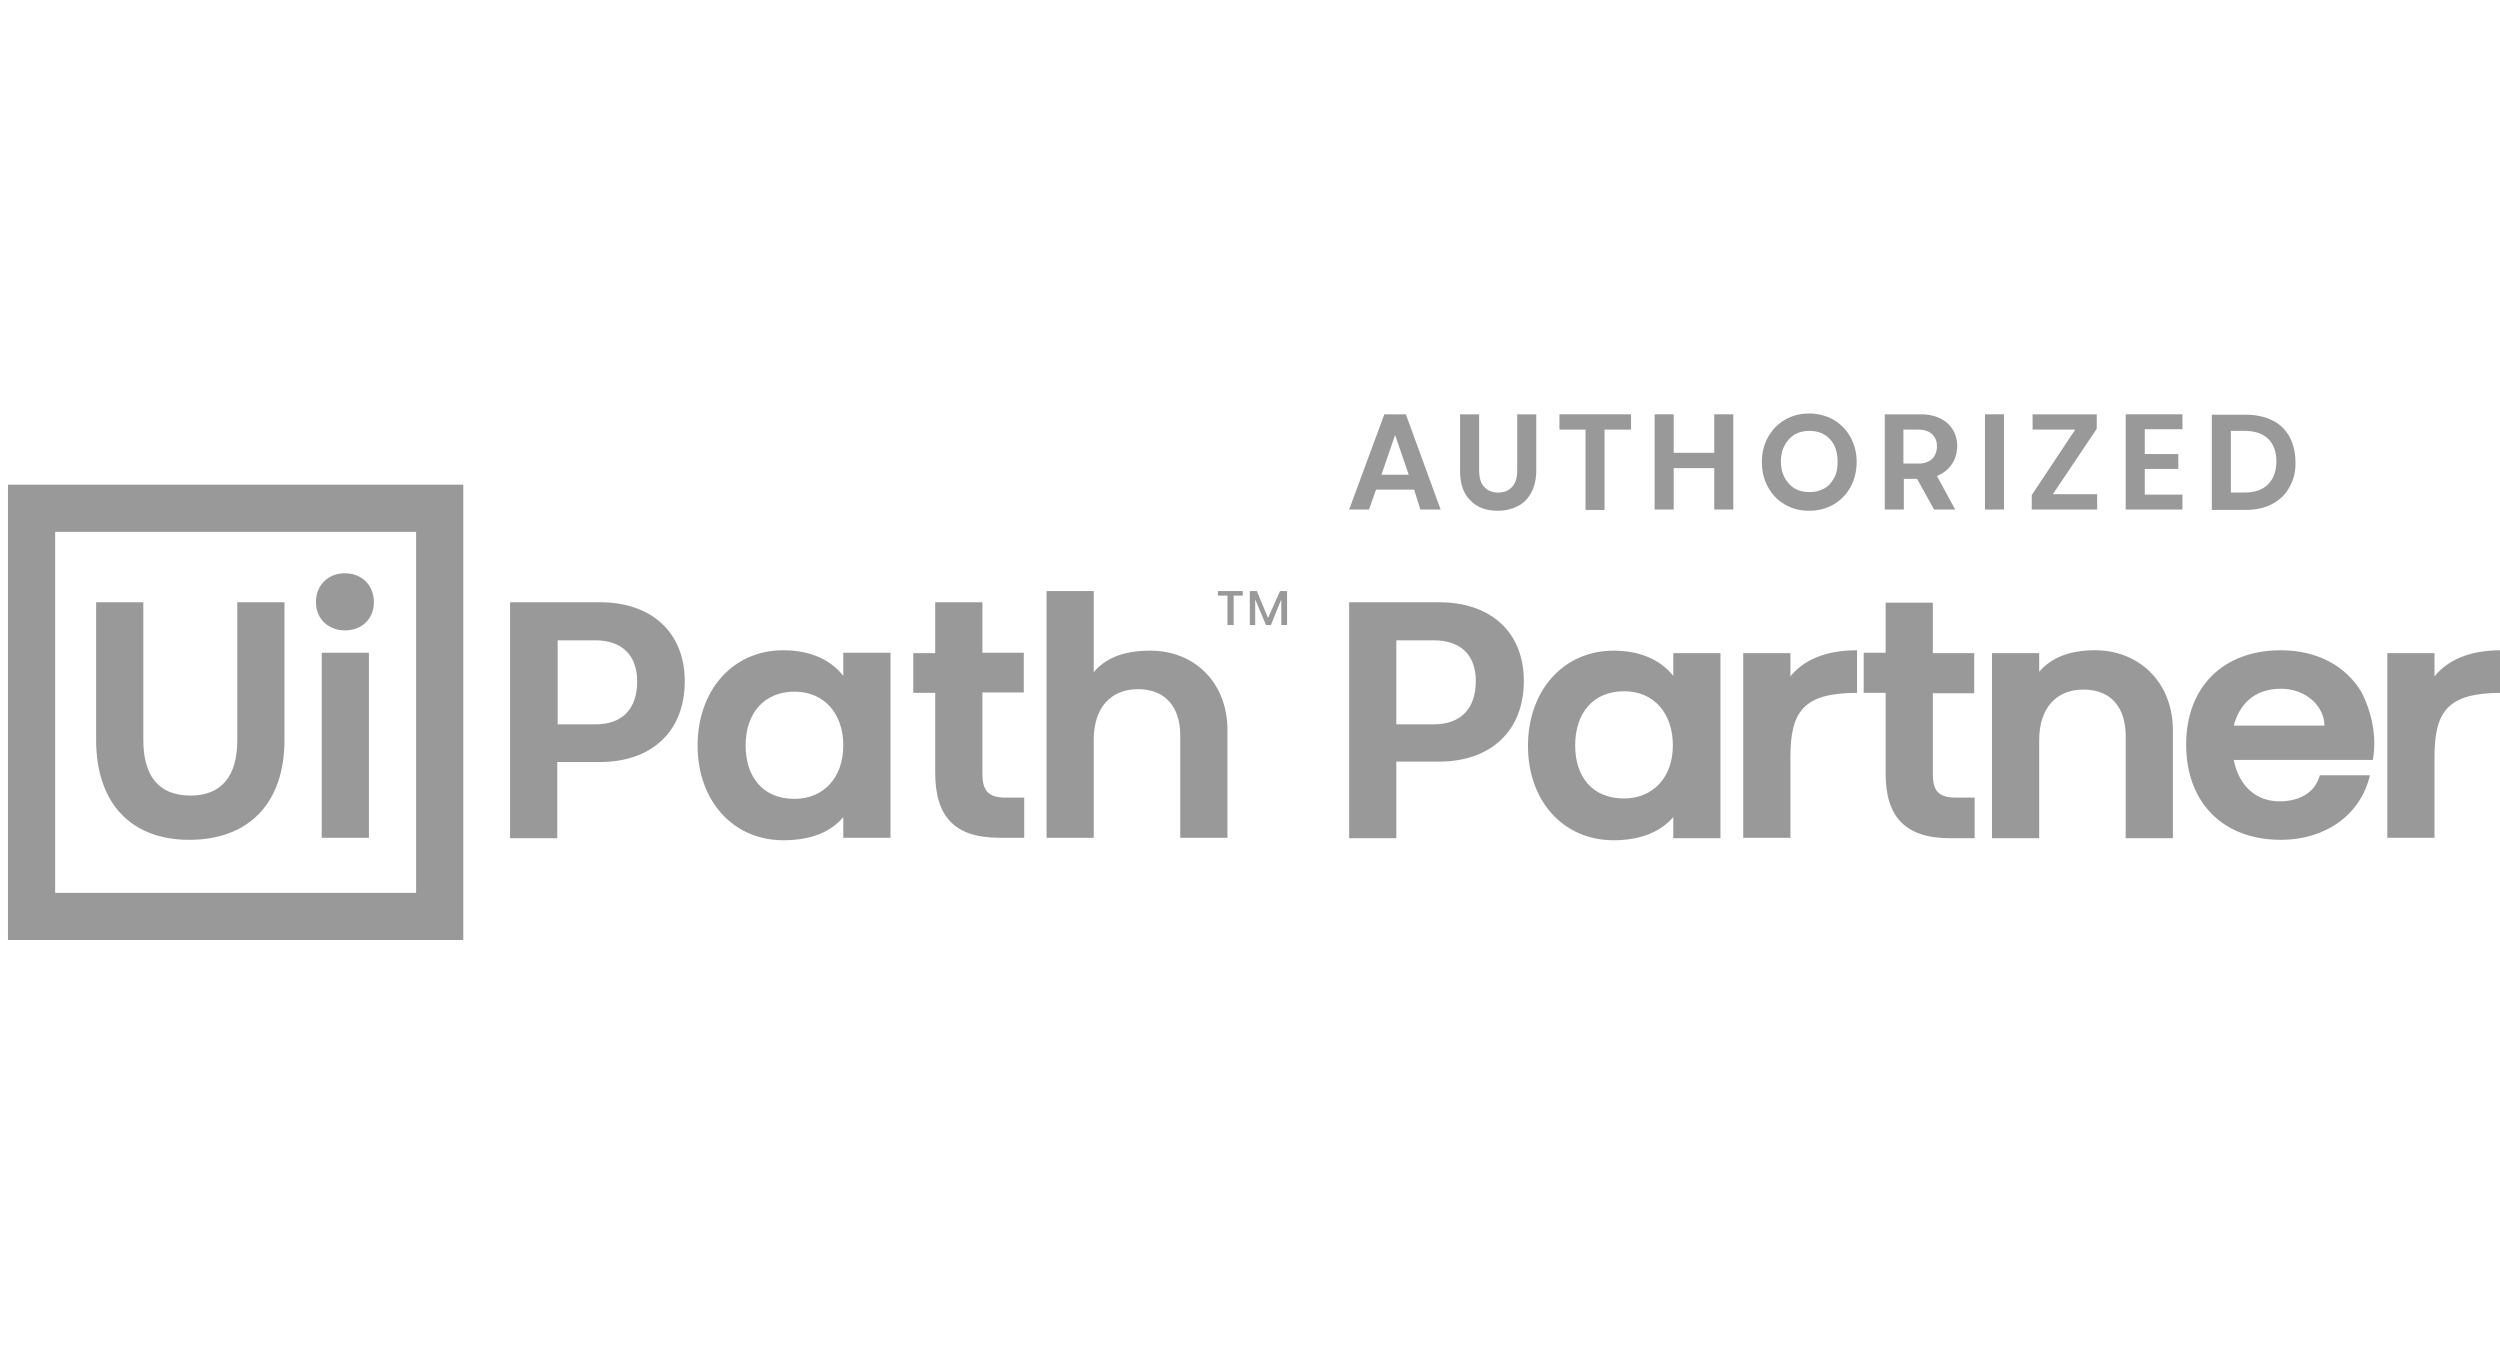
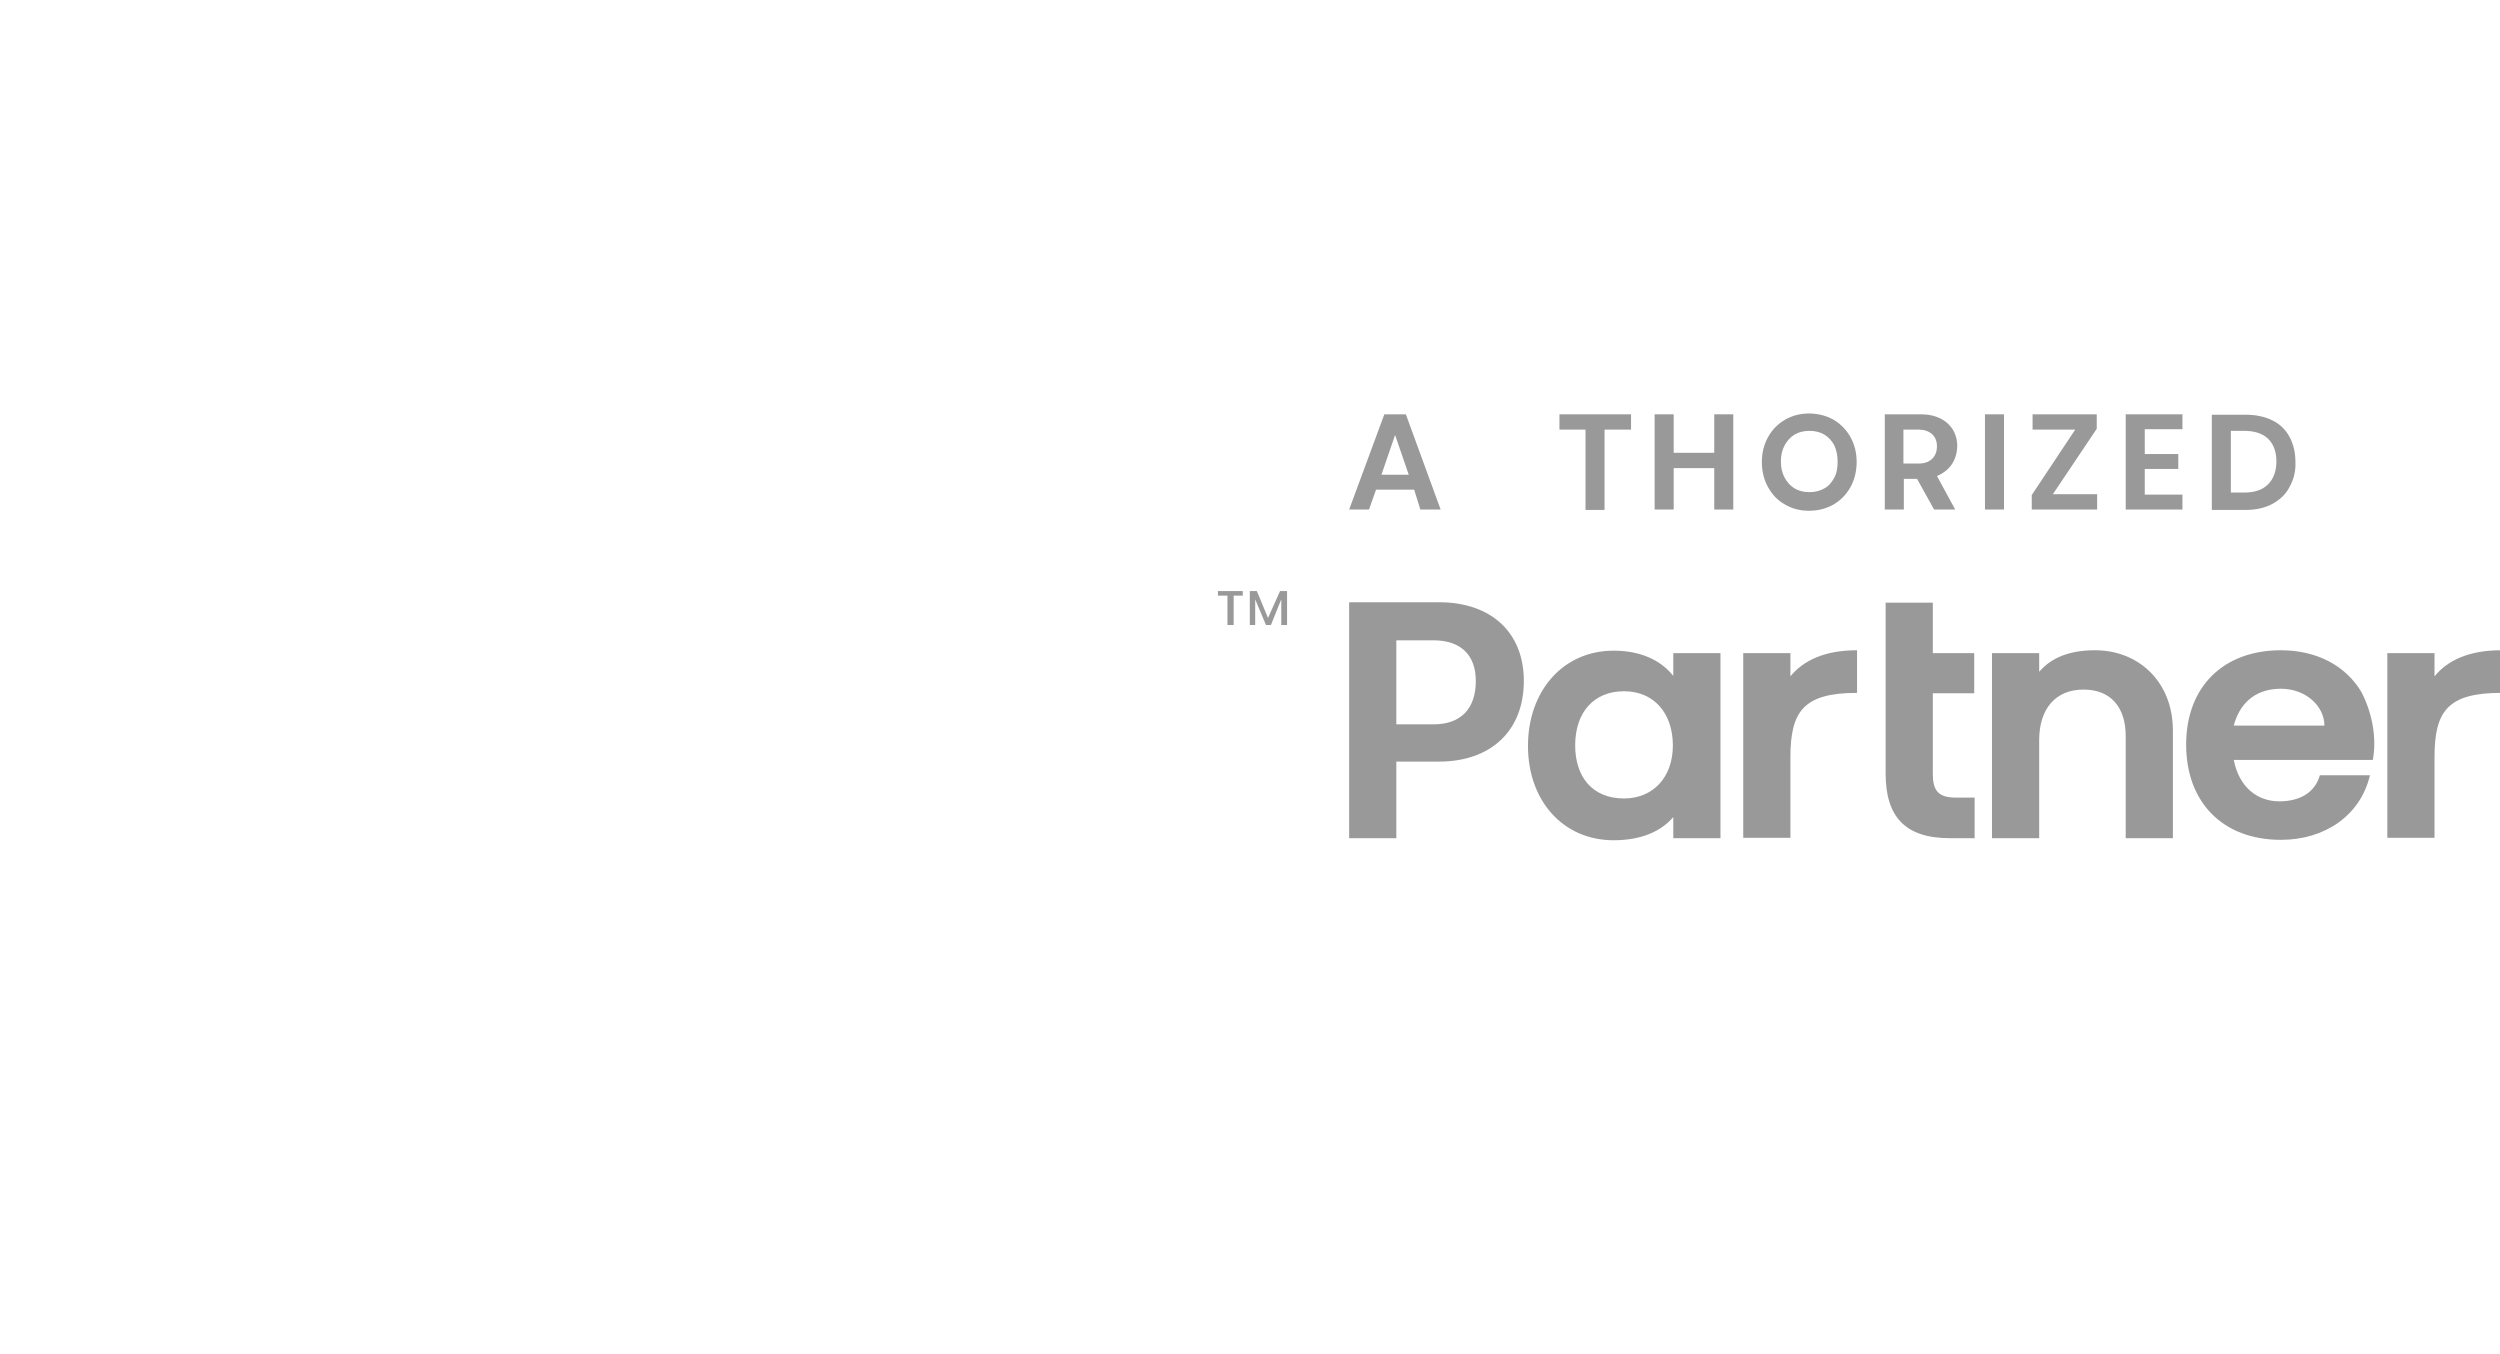
<svg xmlns="http://www.w3.org/2000/svg" width="157" height="85" viewBox="0 0 157 85" fill="none">
  <g clip-path="url(#clip0_60846_496958)">
-     <path d="M0.5 30.438H29.095V59.033H0.5V30.438ZM3.464 56.07H26.132V33.402H3.464V56.07ZM14.902 37.821H17.865V46.477C17.865 50.403 15.656 52.742 11.886 52.742C8.221 52.742 6.037 50.429 6.037 46.477V37.821H9.001V46.477C9.001 48.661 9.91 49.961 11.964 49.961C13.94 49.961 14.902 48.713 14.902 46.477V37.821ZM23.48 37.821C23.48 38.861 22.726 39.589 21.661 39.589C20.621 39.589 19.841 38.861 19.841 37.821C19.841 36.755 20.595 36.001 21.661 36.001C22.726 36.001 23.48 36.755 23.48 37.821ZM20.205 40.992H23.168V52.612H20.205V40.992ZM43.003 42.786C43.003 45.958 40.898 47.855 37.674 47.855H34.996V52.639H32.033V37.821H37.674C40.95 37.821 43.003 39.745 43.003 42.786ZM40.014 42.786C40.014 41.174 39.078 40.212 37.388 40.212H35.022V45.49H37.388C39.078 45.49 40.014 44.528 40.014 42.786ZM52.959 40.992H55.923V52.612H52.959V51.313C52.18 52.248 50.932 52.768 49.19 52.768C46.045 52.768 43.809 50.299 43.809 46.815C43.809 43.384 45.993 40.836 49.19 40.836C50.88 40.836 52.18 41.434 52.959 42.448V40.992ZM52.959 46.815C52.959 44.814 51.764 43.436 49.892 43.436C48.02 43.436 46.825 44.762 46.825 46.815C46.825 48.739 47.864 50.169 49.892 50.169C51.712 50.169 52.959 48.843 52.959 46.815ZM63.15 50.091H64.32V52.612H62.76C59.952 52.612 58.731 51.287 58.731 48.531V43.514H57.353V41.018H58.731V37.821H61.694V40.992H64.294V43.488H61.694V48.557C61.694 49.597 62.006 50.091 63.15 50.091ZM77.084 45.854V52.612H74.12V46.191C74.12 44.424 73.21 43.28 71.469 43.28C69.727 43.28 68.687 44.476 68.687 46.452V52.612H65.724V37.119H68.687V42.214C69.415 41.33 70.585 40.862 72.196 40.862C74.952 40.836 77.084 42.812 77.084 45.854Z" fill="#999999" />
    <path d="M76.486 37.119H78.046V37.405H77.474V39.251H77.084V37.405H76.486V37.119Z" fill="#999999" />
    <path d="M80.828 37.119V39.251H80.464V37.639L79.814 39.251H79.502L78.826 37.639V39.251H78.488V37.119H78.93L79.632 38.809L80.386 37.119H80.828Z" fill="#999999" />
    <path d="M87.69 47.855V52.638H84.727V37.821H90.368C93.643 37.821 95.697 39.718 95.697 42.76C95.697 45.931 93.591 47.829 90.368 47.829H87.69V47.855ZM92.681 42.76C92.681 41.148 91.745 40.212 90.03 40.212H87.69V45.489H90.03C91.745 45.489 92.681 44.502 92.681 42.76Z" fill="#999999" />
    <path d="M108.045 41.018V52.638H105.082V51.312C104.302 52.222 103.054 52.768 101.338 52.768C98.167 52.768 95.957 50.299 95.957 46.841C95.957 43.41 98.141 40.862 101.338 40.862C103.028 40.862 104.302 41.46 105.082 42.448V41.018H108.045ZM105.056 46.815C105.056 44.813 103.886 43.41 101.988 43.41C100.09 43.41 98.921 44.736 98.921 46.815C98.921 48.739 99.96 50.143 101.988 50.143C103.808 50.143 105.056 48.817 105.056 46.815Z" fill="#999999" />
    <path d="M116.623 40.836V43.513C113.244 43.513 112.438 44.683 112.438 47.569V52.612H109.475V41.018H112.438V42.474C113.244 41.486 114.57 40.836 116.623 40.836Z" fill="#999999" />
-     <path d="M124.007 50.09V52.638H122.447C119.64 52.638 118.418 51.286 118.418 48.583V43.514H117.04V40.992H118.418V37.846H121.381V41.018H123.981V43.539H121.381V48.583C121.381 49.623 121.693 50.09 122.837 50.09H124.007Z" fill="#999999" />
+     <path d="M124.007 50.09V52.638H122.447C119.64 52.638 118.418 51.286 118.418 48.583V43.514V40.992H118.418V37.846H121.381V41.018H123.981V43.539H121.381V48.583C121.381 49.623 121.693 50.09 122.837 50.09H124.007Z" fill="#999999" />
    <path d="M136.458 45.879V52.638H133.494V46.217C133.494 44.449 132.584 43.305 130.843 43.305C129.101 43.305 128.061 44.501 128.061 46.477V52.638H125.098V41.018H128.061V42.188C128.815 41.304 129.959 40.836 131.571 40.836C134.3 40.836 136.458 42.812 136.458 45.879Z" fill="#999999" />
    <path d="M149.014 47.725H140.28C140.618 49.44 141.761 50.324 143.139 50.324C144.387 50.324 145.375 49.804 145.687 48.687H148.832C148.234 51.234 145.973 52.742 143.243 52.742C139.552 52.742 137.29 50.35 137.29 46.763C137.29 43.123 139.63 40.836 143.243 40.836C145.479 40.836 147.324 41.798 148.312 43.487C148.962 44.761 149.274 46.321 149.014 47.725ZM145.973 45.567C145.973 44.345 144.803 43.253 143.243 43.253C141.449 43.253 140.592 44.371 140.28 45.567H145.973Z" fill="#999999" />
    <path d="M157.073 40.836V43.513C153.693 43.513 152.887 44.683 152.887 47.569V52.612H149.924V41.018H152.887V42.474C153.693 41.486 155.019 40.836 157.073 40.836Z" fill="#999999" />
    <path d="M88.808 30.75H86.416L85.974 31.998H84.727L86.936 26.019H88.288L90.472 31.998H89.198L88.808 30.75ZM86.754 29.814H88.47L87.612 27.318L86.754 29.814Z" fill="#999999" />
-     <path d="M92.889 29.528C92.889 29.996 92.993 30.36 93.201 30.568C93.409 30.802 93.695 30.932 94.085 30.932C94.475 30.932 94.761 30.802 94.969 30.568C95.177 30.334 95.281 29.996 95.281 29.528V26.019H96.477V29.528C96.477 30.074 96.373 30.542 96.165 30.932C95.957 31.322 95.671 31.608 95.307 31.79C94.943 31.972 94.527 32.076 94.059 32.076C93.331 32.076 92.759 31.868 92.343 31.426C91.901 31.01 91.693 30.386 91.693 29.554V26.019H92.889V29.528Z" fill="#999999" />
    <path d="M102.43 26.98H100.766V32.024H99.57V26.98H97.933V26.019H102.43V26.98Z" fill="#999999" />
    <path d="M108.85 31.998H107.655V29.398H105.107V31.998H103.911V26.019H105.107V28.436H107.655V26.019H108.85V31.998Z" fill="#999999" />
    <path d="M115.142 26.357C115.584 26.617 115.948 26.98 116.208 27.448C116.468 27.916 116.598 28.436 116.598 29.008C116.598 29.58 116.468 30.126 116.208 30.594C115.948 31.062 115.584 31.426 115.142 31.686C114.674 31.946 114.18 32.076 113.608 32.076C113.036 32.076 112.542 31.946 112.1 31.686C111.632 31.426 111.294 31.062 111.034 30.594C110.775 30.126 110.645 29.606 110.645 29.008C110.645 28.436 110.775 27.916 111.034 27.448C111.294 26.98 111.658 26.617 112.1 26.357C112.542 26.097 113.062 25.967 113.608 25.967C114.154 25.967 114.674 26.097 115.142 26.357ZM112.698 27.293C112.438 27.448 112.23 27.682 112.074 27.968C111.918 28.254 111.84 28.592 111.84 28.982C111.84 29.372 111.918 29.71 112.074 29.996C112.23 30.282 112.438 30.516 112.698 30.672C112.958 30.828 113.27 30.906 113.634 30.906C113.998 30.906 114.284 30.828 114.57 30.672C114.856 30.516 115.038 30.282 115.194 29.996C115.35 29.71 115.402 29.372 115.402 28.982C115.402 28.592 115.324 28.254 115.194 27.968C115.038 27.682 114.83 27.448 114.57 27.293C114.31 27.137 113.998 27.058 113.634 27.058C113.27 27.058 112.958 27.137 112.698 27.293Z" fill="#999999" />
    <path d="M121.641 29.892L122.785 31.998H121.459L120.393 30.074H119.561V31.998H118.365V26.019H120.653C121.979 26.019 122.915 26.799 122.915 28.02C122.889 28.956 122.395 29.58 121.641 29.892ZM119.535 29.112H120.497C121.173 29.112 121.641 28.722 121.641 28.02C121.641 27.37 121.173 26.98 120.497 26.98H119.535V29.112Z" fill="#999999" />
    <path d="M125.852 31.998H124.656V26.019H125.852V31.998Z" fill="#999999" />
    <path d="M131.701 31.036V31.998H127.594V31.088L130.323 26.98H127.646V26.019H131.675V26.928L128.92 31.036H131.701Z" fill="#999999" />
    <path d="M134.691 28.514H136.797V29.45H134.691V31.062H137.057V31.998H133.495V26.019H137.057V26.954H134.691V28.514Z" fill="#999999" />
    <path d="M143.79 30.568C143.556 31.036 143.192 31.373 142.724 31.634C142.256 31.893 141.684 32.023 141.034 32.023H138.902V26.044H141.034C141.684 26.044 142.256 26.174 142.724 26.408C143.192 26.642 143.556 27.006 143.79 27.448C144.024 27.89 144.153 28.41 144.153 29.008C144.179 29.58 144.05 30.1 143.79 30.568ZM142.438 30.412C142.776 30.074 142.958 29.58 142.958 28.982C142.958 28.358 142.776 27.89 142.438 27.552C142.074 27.214 141.58 27.058 140.93 27.058H140.098V30.932H140.93C141.58 30.932 142.074 30.776 142.438 30.412Z" fill="#999999" />
  </g>
  <defs>
    <clipPath id="clip0_60846_496958">
      <rect width="157" height="85" fill="white" />
    </clipPath>
  </defs>
</svg>